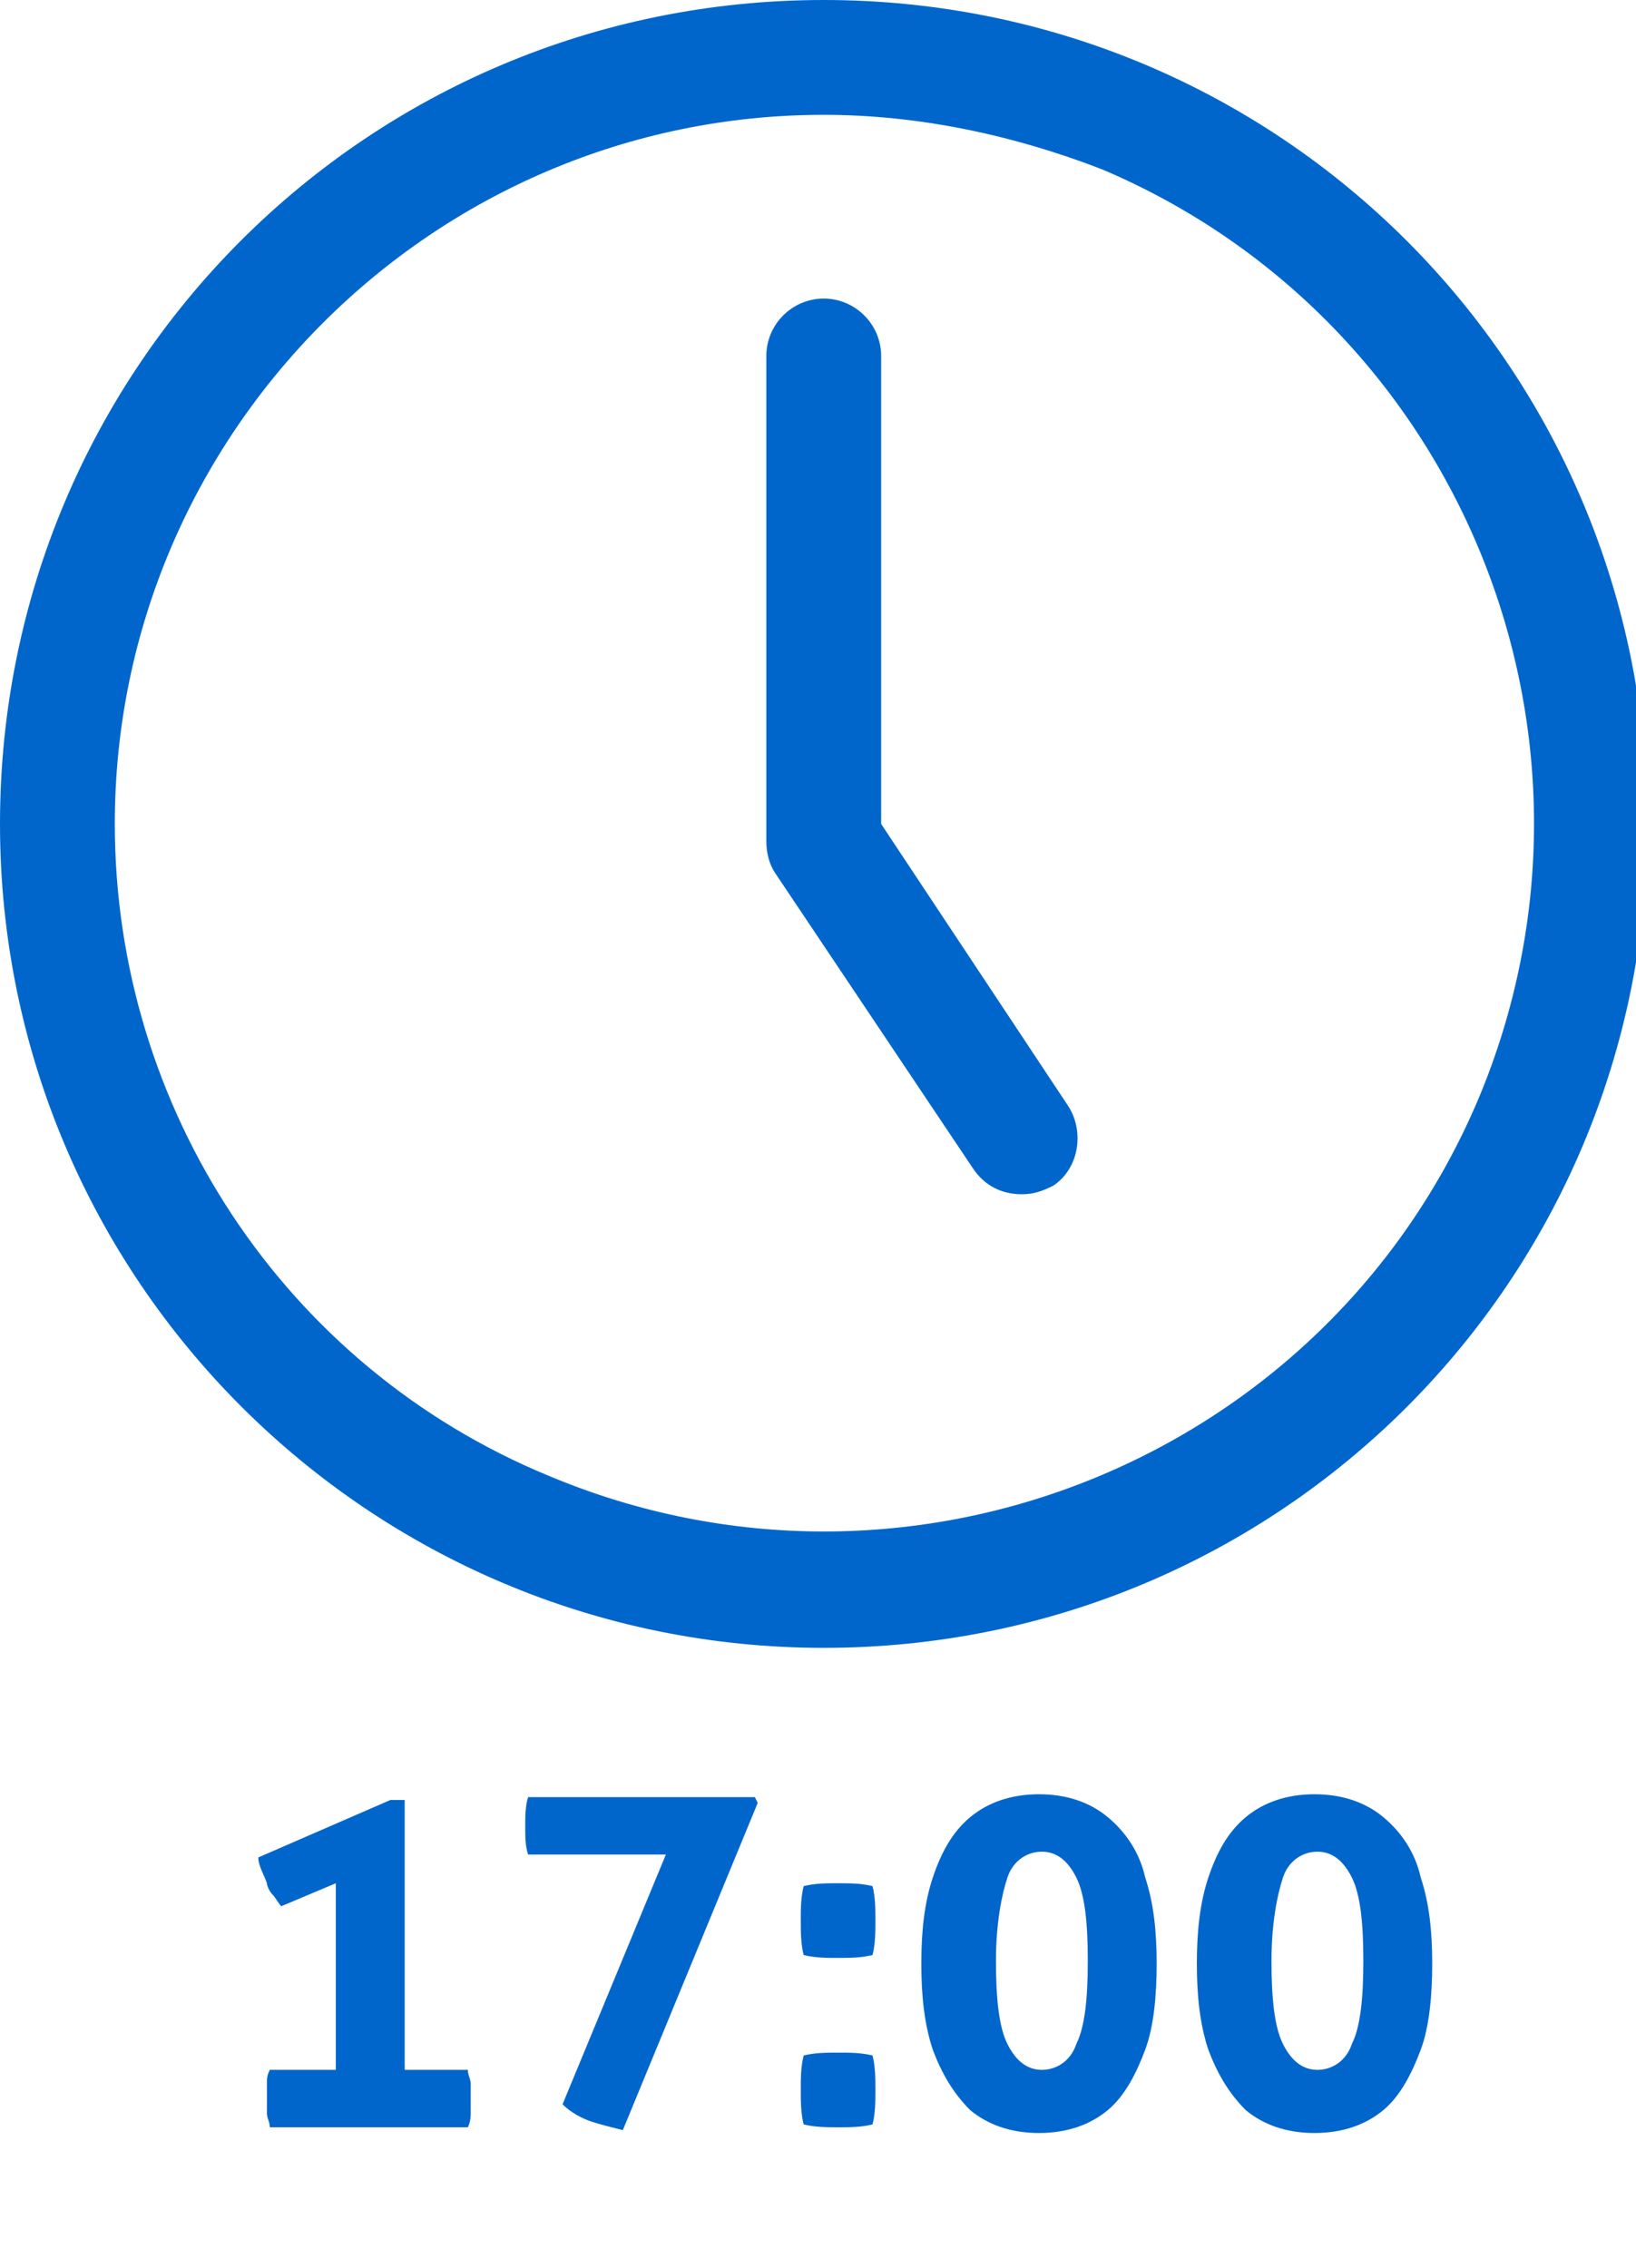
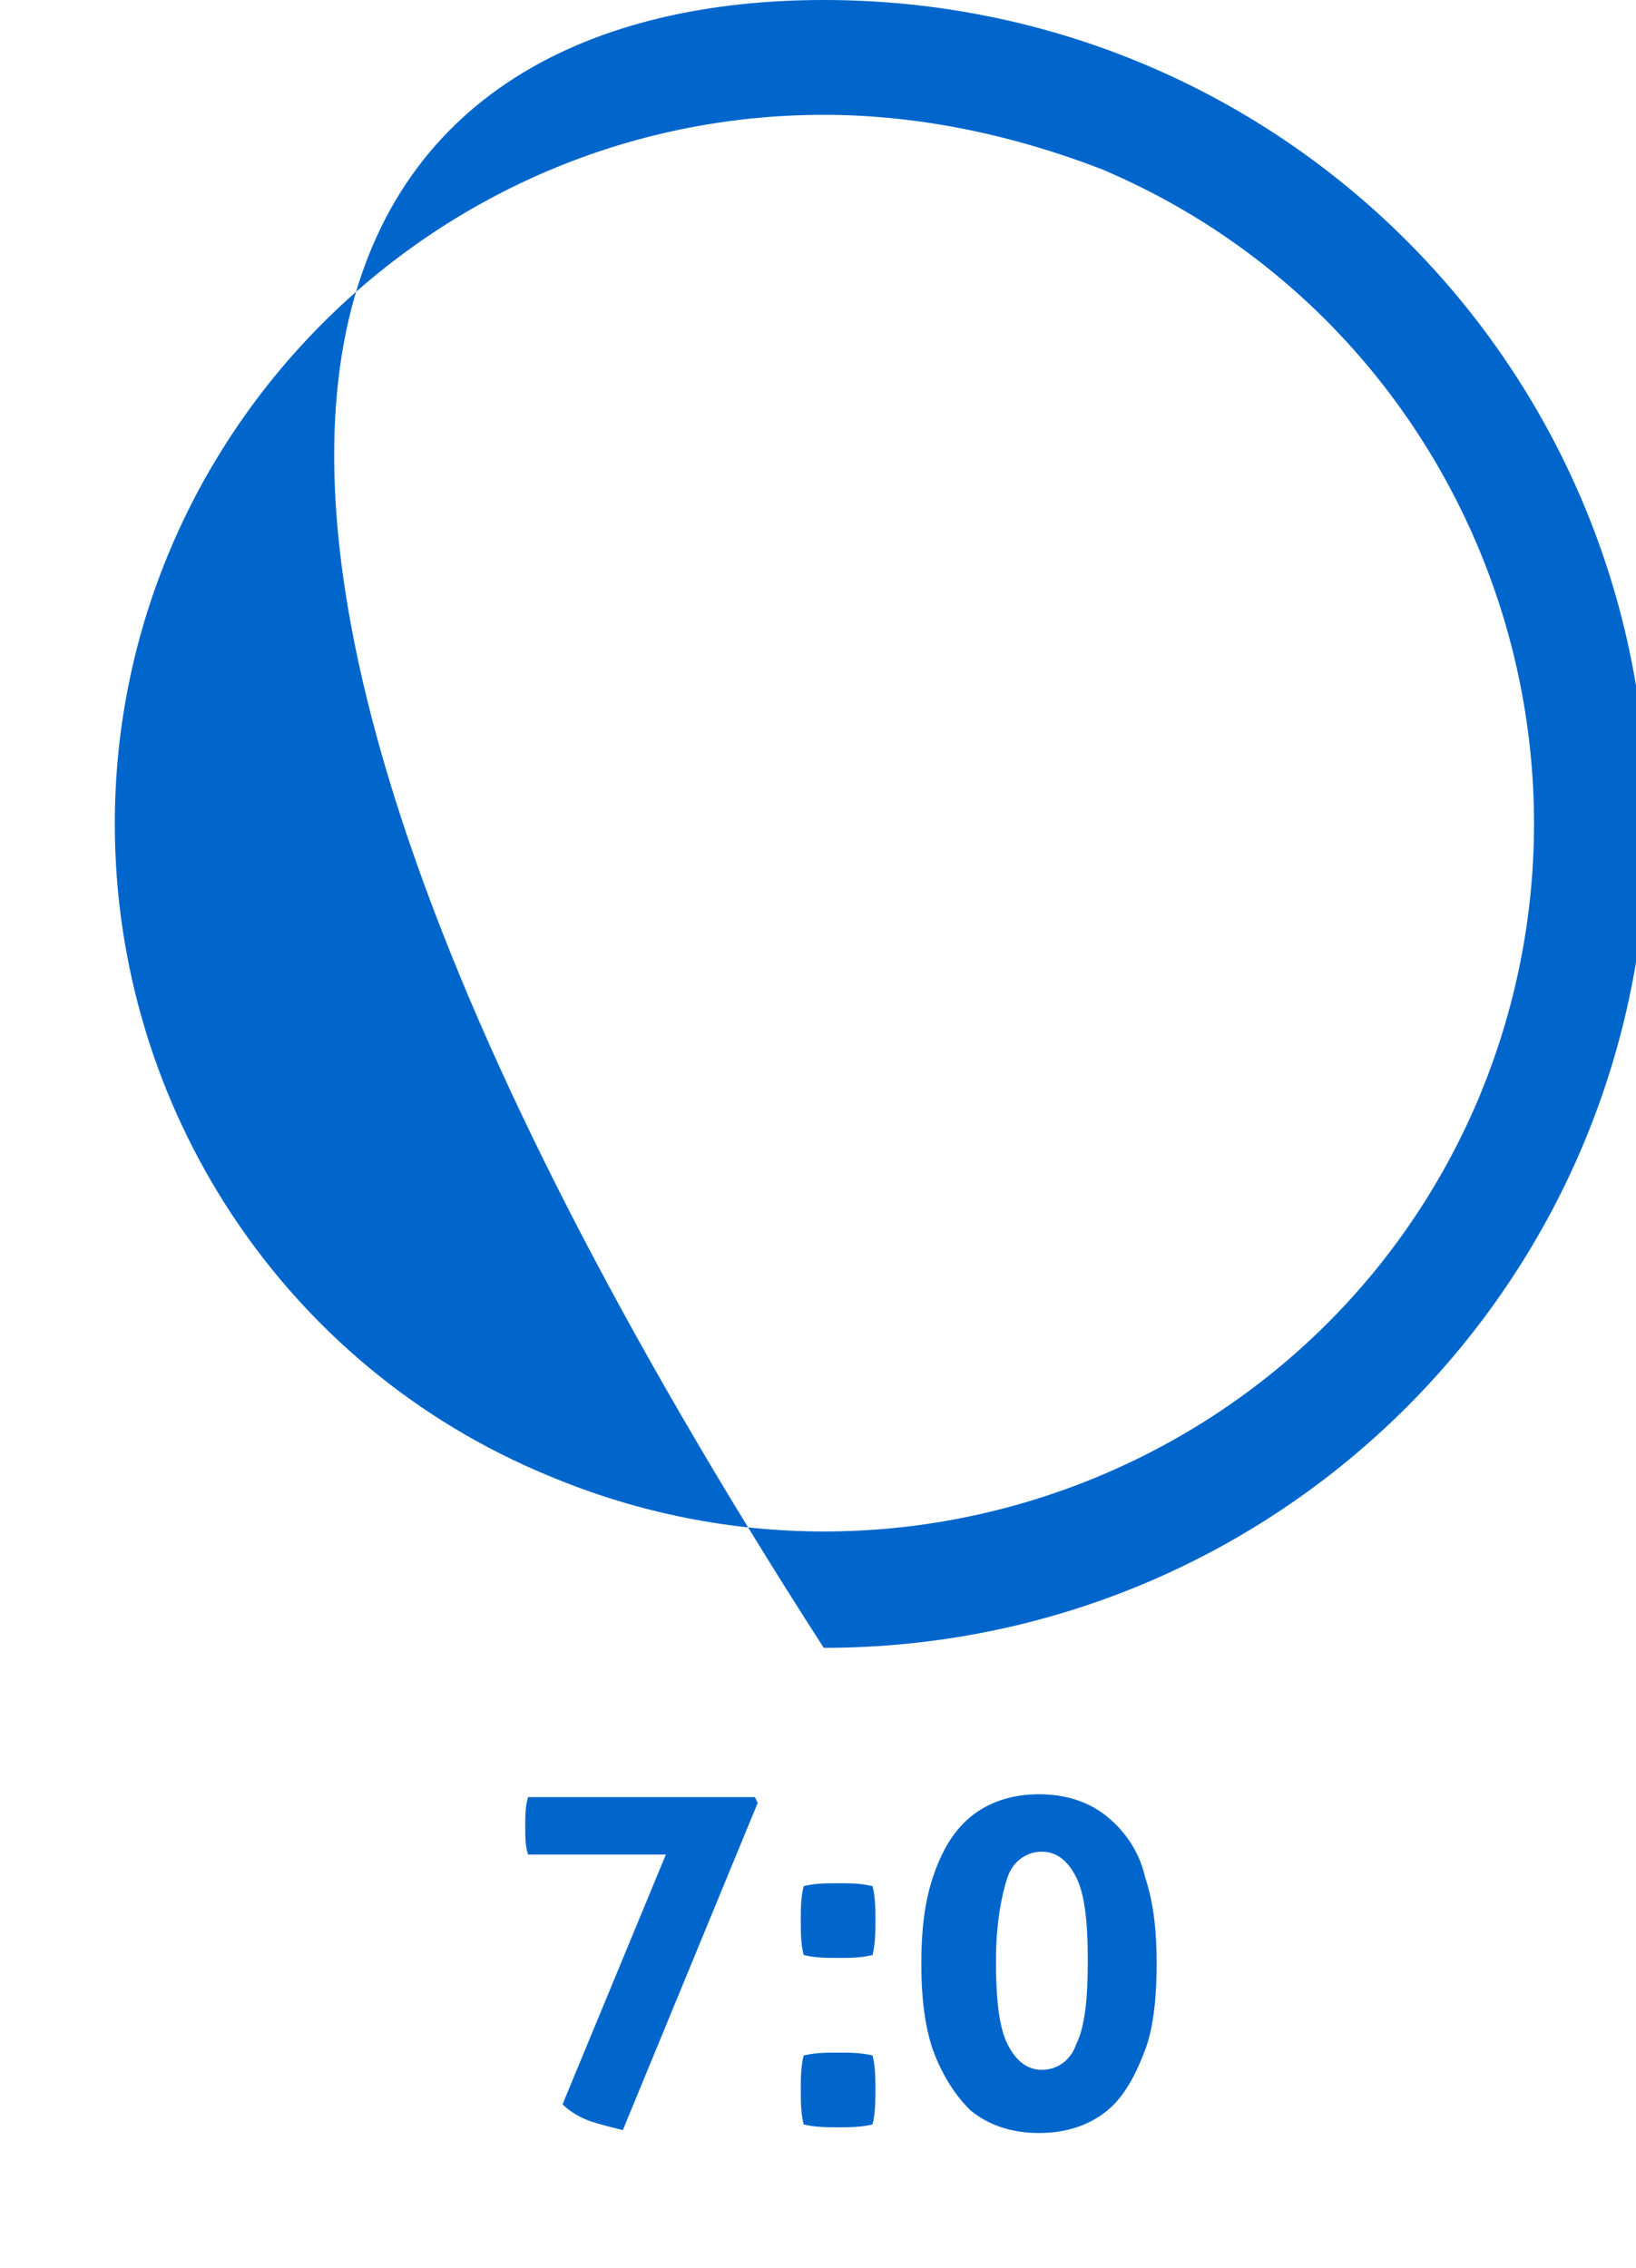
<svg xmlns="http://www.w3.org/2000/svg" version="1.1" id="レイヤー_1" x="0px" y="0px" viewBox="0 0 57 79" style="enable-background:new 0 0 57 79;" xml:space="preserve">
  <style type="text/css">
	.st0{enable-background:new    ;}
	.st1{fill:#0066CC;}
</style>
  <g transform="translate(20762 -9085)">
    <g class="st0">
-       <path class="st1" d="M-20748,9157.1h2.3c0,0.2,0.1,0.3,0.1,0.5c0,0.2,0,0.3,0,0.5c0,0.2,0,0.3,0,0.5c0,0.1,0,0.3-0.1,0.5h-6.9    c0-0.2-0.1-0.3-0.1-0.5c0-0.1,0-0.3,0-0.5c0-0.1,0-0.3,0-0.5c0-0.2,0-0.3,0.1-0.5h2.3v-6.5l-1.9,0.8c-0.1-0.1-0.2-0.3-0.3-0.4    c-0.1-0.1-0.2-0.3-0.2-0.4c-0.1-0.3-0.3-0.6-0.3-0.9l4.6-2h0.5V9157.1z" />
      <path class="st1" d="M-20738.8,9149.6h-4.8c-0.1-0.3-0.1-0.6-0.1-1c0-0.3,0-0.7,0.1-1h7.9l0.1,0.2l-4.7,11.4    c-0.4-0.1-0.8-0.2-1.1-0.3c-0.3-0.1-0.7-0.3-1-0.6L-20738.8,9149.6z" />
      <path class="st1" d="M-20734.1,9151.9c0-0.4,0-0.8,0.1-1.2c0.4-0.1,0.8-0.1,1.2-0.1c0.4,0,0.8,0,1.2,0.1c0.1,0.4,0.1,0.8,0.1,1.2    c0,0.4,0,0.8-0.1,1.2c-0.4,0.1-0.8,0.1-1.2,0.1c-0.4,0-0.8,0-1.2-0.1C-20734.1,9152.7-20734.1,9152.3-20734.1,9151.9z     M-20734.1,9157.8c0-0.4,0-0.8,0.1-1.2c0.4-0.1,0.8-0.1,1.2-0.1c0.4,0,0.8,0,1.2,0.1c0.1,0.4,0.1,0.8,0.1,1.2c0,0.4,0,0.8-0.1,1.2    c-0.4,0.1-0.8,0.1-1.2,0.1c-0.4,0-0.8,0-1.2-0.1C-20734.1,9158.6-20734.1,9158.2-20734.1,9157.8z" />
      <path class="st1" d="M-20729.5,9156.4c-0.3-0.9-0.4-1.9-0.4-3s0.1-2.1,0.4-3c0.3-0.9,0.7-1.6,1.3-2.1s1.4-0.8,2.4-0.8    s1.8,0.3,2.4,0.8s1.1,1.2,1.3,2.1c0.3,0.9,0.4,1.9,0.4,3s-0.1,2.2-0.4,3s-0.7,1.6-1.3,2.1c-0.6,0.5-1.4,0.8-2.4,0.8    s-1.8-0.3-2.4-0.8C-20728.8,9157.9-20729.2,9157.2-20729.5,9156.4z M-20724.1,9153.3c0-1.3-0.1-2.3-0.4-2.9s-0.7-0.9-1.2-0.9    s-1,0.3-1.2,0.9s-0.4,1.6-0.4,2.9c0,1.3,0.1,2.3,0.4,2.9c0.3,0.6,0.7,0.9,1.2,0.9s1-0.3,1.2-0.9    C-20724.2,9155.6-20724.1,9154.6-20724.1,9153.3z" />
-       <path class="st1" d="M-20719.9,9156.4c-0.3-0.9-0.4-1.9-0.4-3s0.1-2.1,0.4-3c0.3-0.9,0.7-1.6,1.3-2.1s1.4-0.8,2.4-0.8    c1,0,1.8,0.3,2.4,0.8c0.6,0.5,1.1,1.2,1.3,2.1c0.3,0.9,0.4,1.9,0.4,3s-0.1,2.2-0.4,3s-0.7,1.6-1.3,2.1c-0.6,0.5-1.4,0.8-2.4,0.8    c-1,0-1.8-0.3-2.4-0.8C-20719.2,9157.9-20719.6,9157.2-20719.9,9156.4z M-20714.5,9153.3c0-1.3-0.1-2.3-0.4-2.9s-0.7-0.9-1.2-0.9    c-0.5,0-1,0.3-1.2,0.9s-0.4,1.6-0.4,2.9c0,1.3,0.1,2.3,0.4,2.9c0.3,0.6,0.7,0.9,1.2,0.9c0.5,0,1-0.3,1.2-0.9    C-20714.6,9155.6-20714.5,9154.6-20714.5,9153.3z" />
    </g>
-     <path class="st1" d="M-20733.3,9089c-13.6,0-24.7,11.1-24.7,24.7c0,9.9,5.9,18.9,15.1,22.7c12.6,5.3,27.1-0.6,32.4-13.1   c5.3-12.6-0.6-27.1-13.1-32.4c0,0,0,0,0,0C-20726.7,9089.7-20730,9089-20733.3,9089 M-20733.3,9085c15.9,0,28.7,12.8,28.7,28.7   s-12.8,28.7-28.7,28.7c-15.8,0-28.7-12.8-28.7-28.7c0,0,0,0,0,0C-20762,9097.8-20749.2,9085-20733.3,9085z" />
-     <path class="st1" d="M-20726.4,9126.6c-0.7,0-1.3-0.3-1.7-0.9l-6.9-10.3c-0.2-0.3-0.3-0.7-0.3-1.1v-16.9c0-1.1,0.9-2,2-2   c1.1,0,2,0.9,2,2v16.3l6.5,9.8c0.6,0.9,0.4,2.2-0.5,2.8C-20725.7,9126.5-20726,9126.6-20726.4,9126.6L-20726.4,9126.6z" />
+     <path class="st1" d="M-20733.3,9089c-13.6,0-24.7,11.1-24.7,24.7c0,9.9,5.9,18.9,15.1,22.7c12.6,5.3,27.1-0.6,32.4-13.1   c5.3-12.6-0.6-27.1-13.1-32.4c0,0,0,0,0,0C-20726.7,9089.7-20730,9089-20733.3,9089 M-20733.3,9085c15.9,0,28.7,12.8,28.7,28.7   s-12.8,28.7-28.7,28.7c0,0,0,0,0,0C-20762,9097.8-20749.2,9085-20733.3,9085z" />
  </g>
</svg>